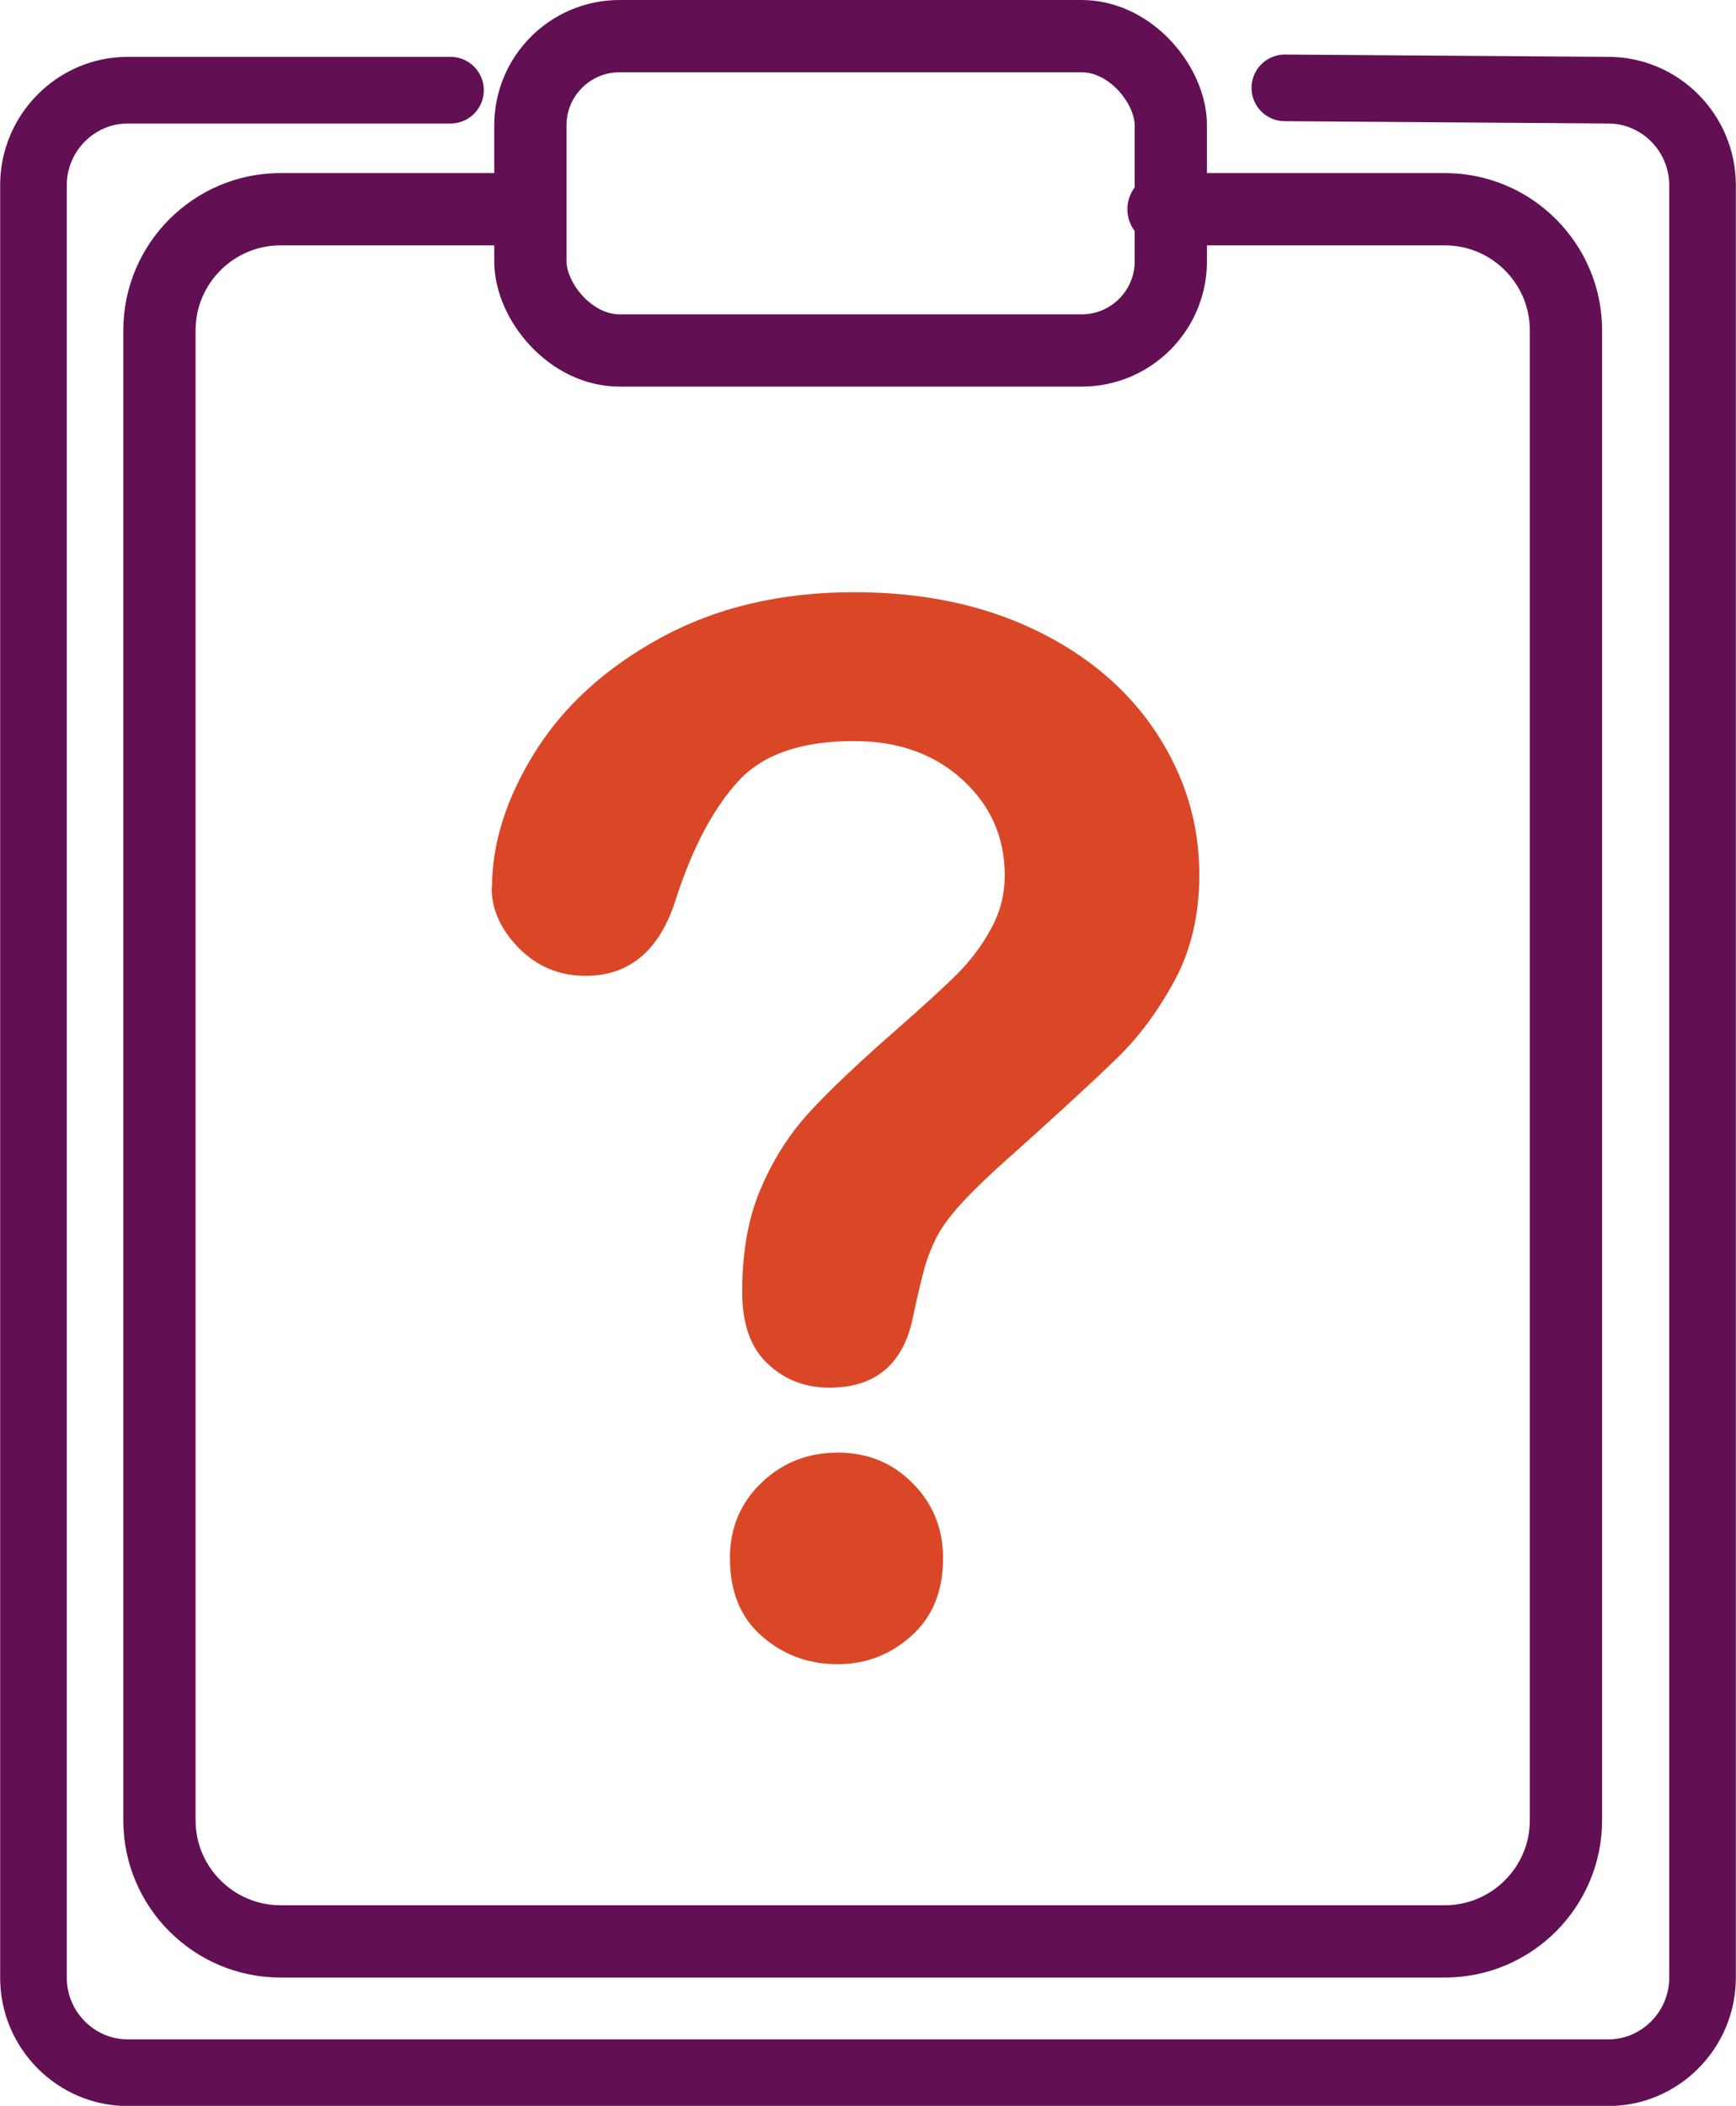
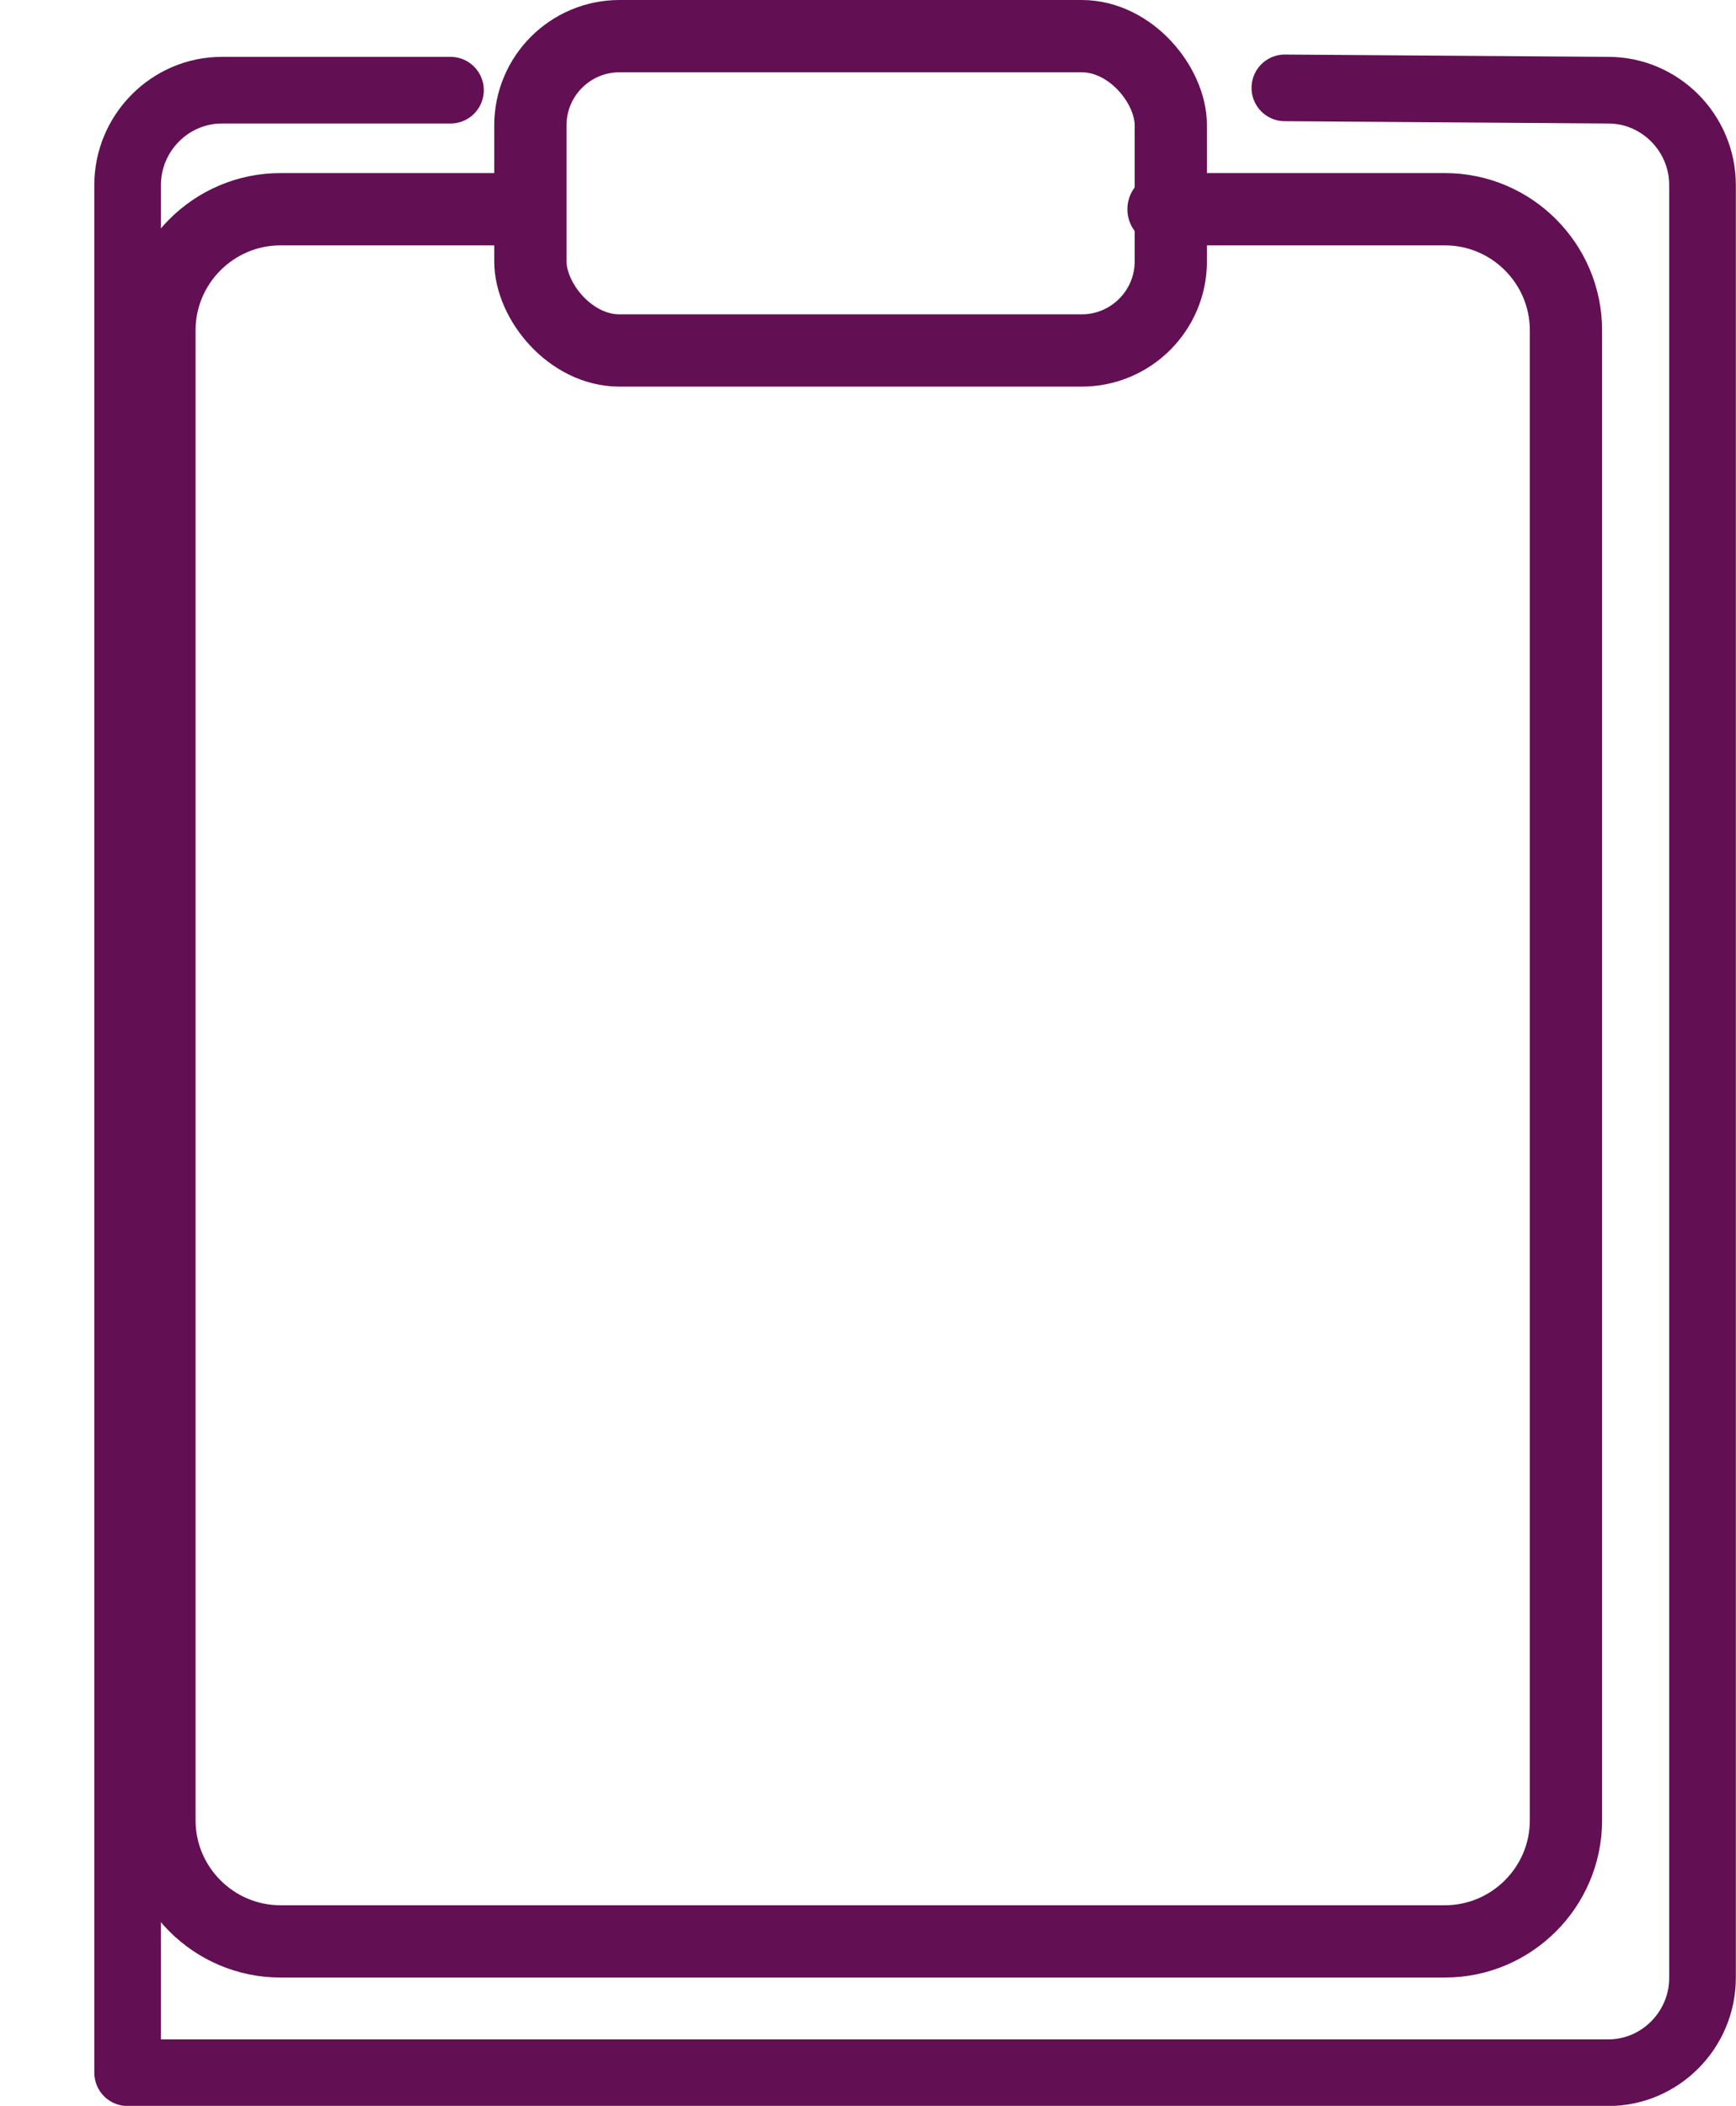
<svg xmlns="http://www.w3.org/2000/svg" id="uuid-8bfd2f2b-89b5-4009-b48b-31d42fe21764" width="52.37" height="63.51" viewBox="0 0 52.37 63.51">
  <g id="uuid-37654c47-51c5-4962-8c3e-a35938d7ba41">
-     <path d="M14.84,26.79c0-1.35,.43-2.72,1.3-4.11,.87-1.39,2.13-2.54,3.8-3.45,1.67-.91,3.61-1.37,5.83-1.37,2.06,0,3.88,.38,5.46,1.14,1.58,.76,2.8,1.8,3.66,3.11,.86,1.31,1.29,2.73,1.29,4.27,0,1.21-.25,2.27-.74,3.18-.49,.91-1.07,1.7-1.75,2.36-.68,.66-1.89,1.78-3.64,3.34-.48,.44-.87,.83-1.16,1.16-.29,.33-.51,.64-.65,.92-.14,.28-.25,.56-.33,.83-.08,.28-.2,.77-.35,1.46-.27,1.48-1.12,2.22-2.54,2.22-.74,0-1.36-.24-1.87-.73-.51-.48-.76-1.2-.76-2.16,0-1.2,.18-2.23,.56-3.11,.37-.88,.86-1.64,1.47-2.31,.61-.66,1.44-1.45,2.48-2.36,.91-.8,1.57-1.4,1.97-1.8,.41-.41,.75-.86,1.02-1.36,.28-.5,.42-1.04,.42-1.62,0-1.14-.42-2.1-1.27-2.88-.85-.78-1.94-1.17-3.28-1.17-1.57,0-2.72,.39-3.46,1.18-.74,.79-1.37,1.95-1.88,3.49-.48,1.61-1.4,2.41-2.75,2.41-.8,0-1.47-.28-2.02-.84-.55-.56-.82-1.17-.82-1.83Zm10.42,23.4c-.87,0-1.63-.28-2.27-.84-.65-.56-.97-1.35-.97-2.36,0-.9,.31-1.65,.94-2.26,.63-.61,1.39-.92,2.31-.92s1.65,.31,2.26,.92c.61,.61,.92,1.37,.92,2.26,0,1-.32,1.78-.96,2.35s-1.38,.85-2.22,.85Z" style="fill:#da4727;" />
    <rect x="16" y="1.09" width="19.32" height="9.48" rx="2.69" ry="2.69" style="fill:none; stroke:#630f54; stroke-linecap:round; stroke-linejoin:round; stroke-width:2.18px;" />
-     <path d="M38.76,2.65l9.76,.07c1.56,0,2.84,1.29,2.84,2.86V59.65c0,1.57-1.28,2.86-2.84,2.86H3.85c-1.56,0-2.84-1.29-2.84-2.86V5.58c0-1.57,1.28-2.86,2.84-2.86H13.59" style="fill:none; stroke:#630f54; stroke-linecap:round; stroke-linejoin:round; stroke-width:2.01px;" />
+     <path d="M38.76,2.65l9.76,.07c1.56,0,2.84,1.29,2.84,2.86V59.65c0,1.57-1.28,2.86-2.84,2.86H3.85V5.58c0-1.57,1.28-2.86,2.84-2.86H13.59" style="fill:none; stroke:#630f54; stroke-linecap:round; stroke-linejoin:round; stroke-width:2.01px;" />
    <path d="M35.1,6.31h8.49c2.01,0,3.65,1.64,3.65,3.65V54.9c0,2.01-1.64,3.65-3.65,3.65H8.46c-2.01,0-3.65-1.64-3.65-3.65V9.96c0-2.01,1.64-3.65,3.65-3.65h7.47" style="fill:none; stroke:#630f54; stroke-linecap:round; stroke-linejoin:round; stroke-width:2.18px;" />
  </g>
</svg>